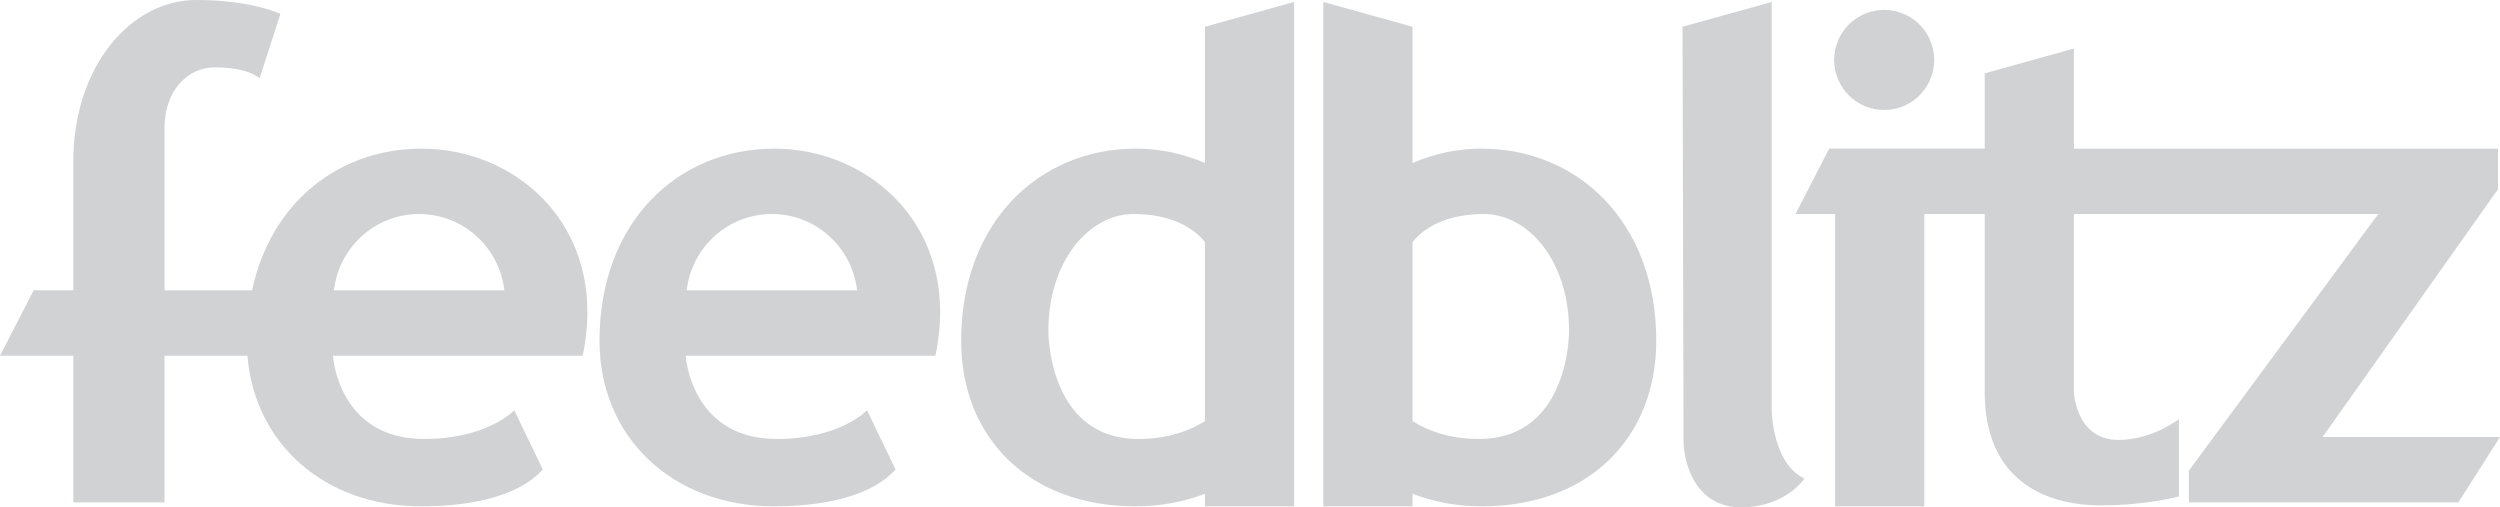
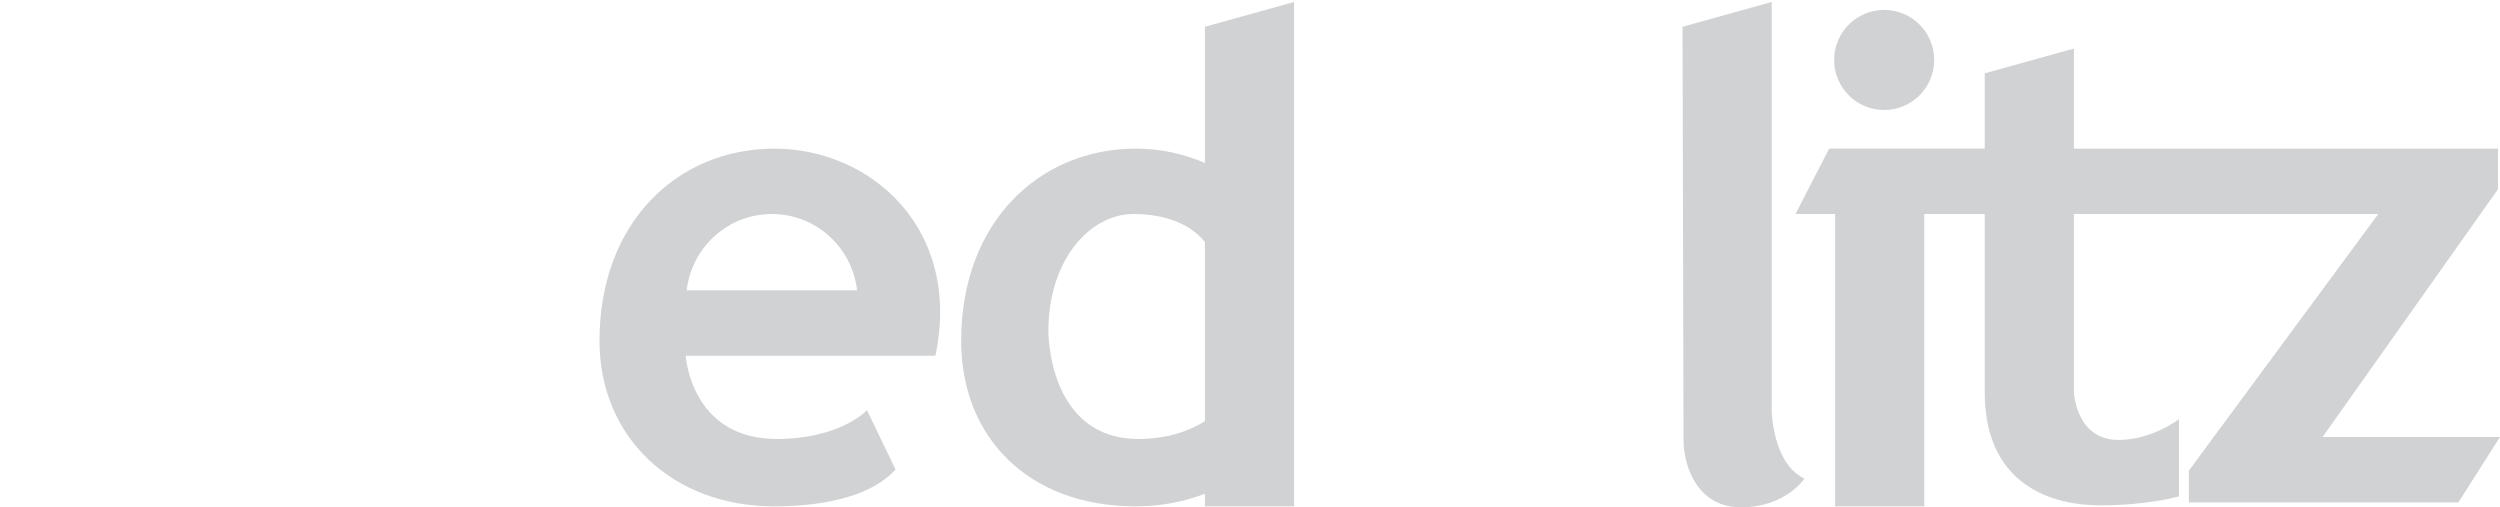
<svg xmlns="http://www.w3.org/2000/svg" version="1.1" id="Layer_1" x="0px" y="0px" width="197.109px" height="40px" viewBox="0 0 197.109 40" enable-background="new 0 0 197.109 40" xml:space="preserve">
  <path fill="#D1D2D3" d="M95,12.85c-1.696-0.733-3.547-1.132-5.43-1.132c-7.615,0-13.789,5.781-13.789,15.156  c0,7.615,5.312,13.047,13.75,13.047c2.088,0,3.921-0.395,5.469-0.994v0.994h7.031V0.156L95,2.109V12.85z M89.766,34.609  c-7.188,0-7.109-8.516-7.109-8.516c0-5.547,3.232-9.219,6.718-9.219c2.357,0,4.416,0.707,5.625,2.209v14.122  C93.846,33.926,92.133,34.609,89.766,34.609z" />
  <path fill="#D1D2D3" d="M139.688,32.422V0.156l-7.031,1.953l0.078,32.578c0,1.953,1.016,5.312,4.531,5.312s5-2.266,5-2.266  C139.766,36.562,139.688,32.422,139.688,32.422z" />
  <path fill="#D1D2D3" d="M196.953,14.915v-3.196h-33.438V3.828l-7.031,1.953v5.938h-12.266l-2.656,5.156h3.125v23.047h7.031V16.875  h4.766v14.062c0,6.797,4.609,8.906,9.141,8.906c3.75,0,6.172-0.703,6.172-0.703v-6.094c0,0-2.109,1.641-4.766,1.641  c-3.359,0-3.516-3.75-3.516-3.75V16.875h23.996l-14.933,20.234v2.5h21.25l3.281-5.156h-13.984L196.953,14.915z" />
  <path fill="#D1D2D3" d="M61.055,11.719c-7.615,0-13.789,5.781-13.789,15.156c0,7.615,5.781,13.047,13.75,13.047  c4.531,0,7.927-1.031,9.59-2.909l-2.246-4.669c0,0-2.109,2.266-7.109,2.266c-6.797,0-7.188-6.562-7.188-6.562H73.75  C75.859,18.047,68.67,11.719,61.055,11.719z M54.141,22.891c0.392-3.381,3.232-6.016,6.718-6.016c3.486,0,6.326,2.635,6.718,6.016  H54.141z" />
-   <path fill="#D1D2D3" d="M116.797,11.719c-1.882,0-3.733,0.398-5.43,1.132V2.109l-7.031-1.953v39.766h7.031v-0.994  c1.547,0.599,3.38,0.994,5.469,0.994c8.438,0,13.75-5.431,13.75-13.047C130.586,17.5,124.412,11.719,116.797,11.719z   M116.602,34.609c-2.368,0-4.08-0.684-5.234-1.403V19.084c1.209-1.501,3.268-2.209,5.625-2.209c3.486,0,6.718,3.672,6.718,9.219  C123.71,26.094,123.789,34.609,116.602,34.609z" />
-   <path fill="#D1D2D3" d="M33.243,11.719c-6.465,0-11.875,4.177-13.367,11.172h-6.907V10.078c0-2.812,1.719-4.766,3.984-4.766  c2.656,0,3.516,0.859,3.516,0.859l1.641-5.078c0,0-2.266-1.094-6.641-1.094c-5.156,0-9.688,5.234-9.688,12.734v10.156H2.656  L0,28.047h5.781v11.562h7.188V28.047h6.541c0.563,6.993,6.142,11.875,13.694,11.875c4.531,0,7.927-1.031,9.59-2.909l-2.246-4.669  c0,0-2.109,2.266-7.109,2.266c-6.797,0-7.188-6.562-7.188-6.562h17.343h2.344C48.047,18.047,40.858,11.719,33.243,11.719z   M26.329,22.891c0.392-3.381,3.232-6.016,6.718-6.016c3.486,0,6.326,2.635,6.718,6.016H26.329z" />
  <circle fill="#D1D2D3" cx="148.555" cy="4.727" r="3.945" />
</svg>